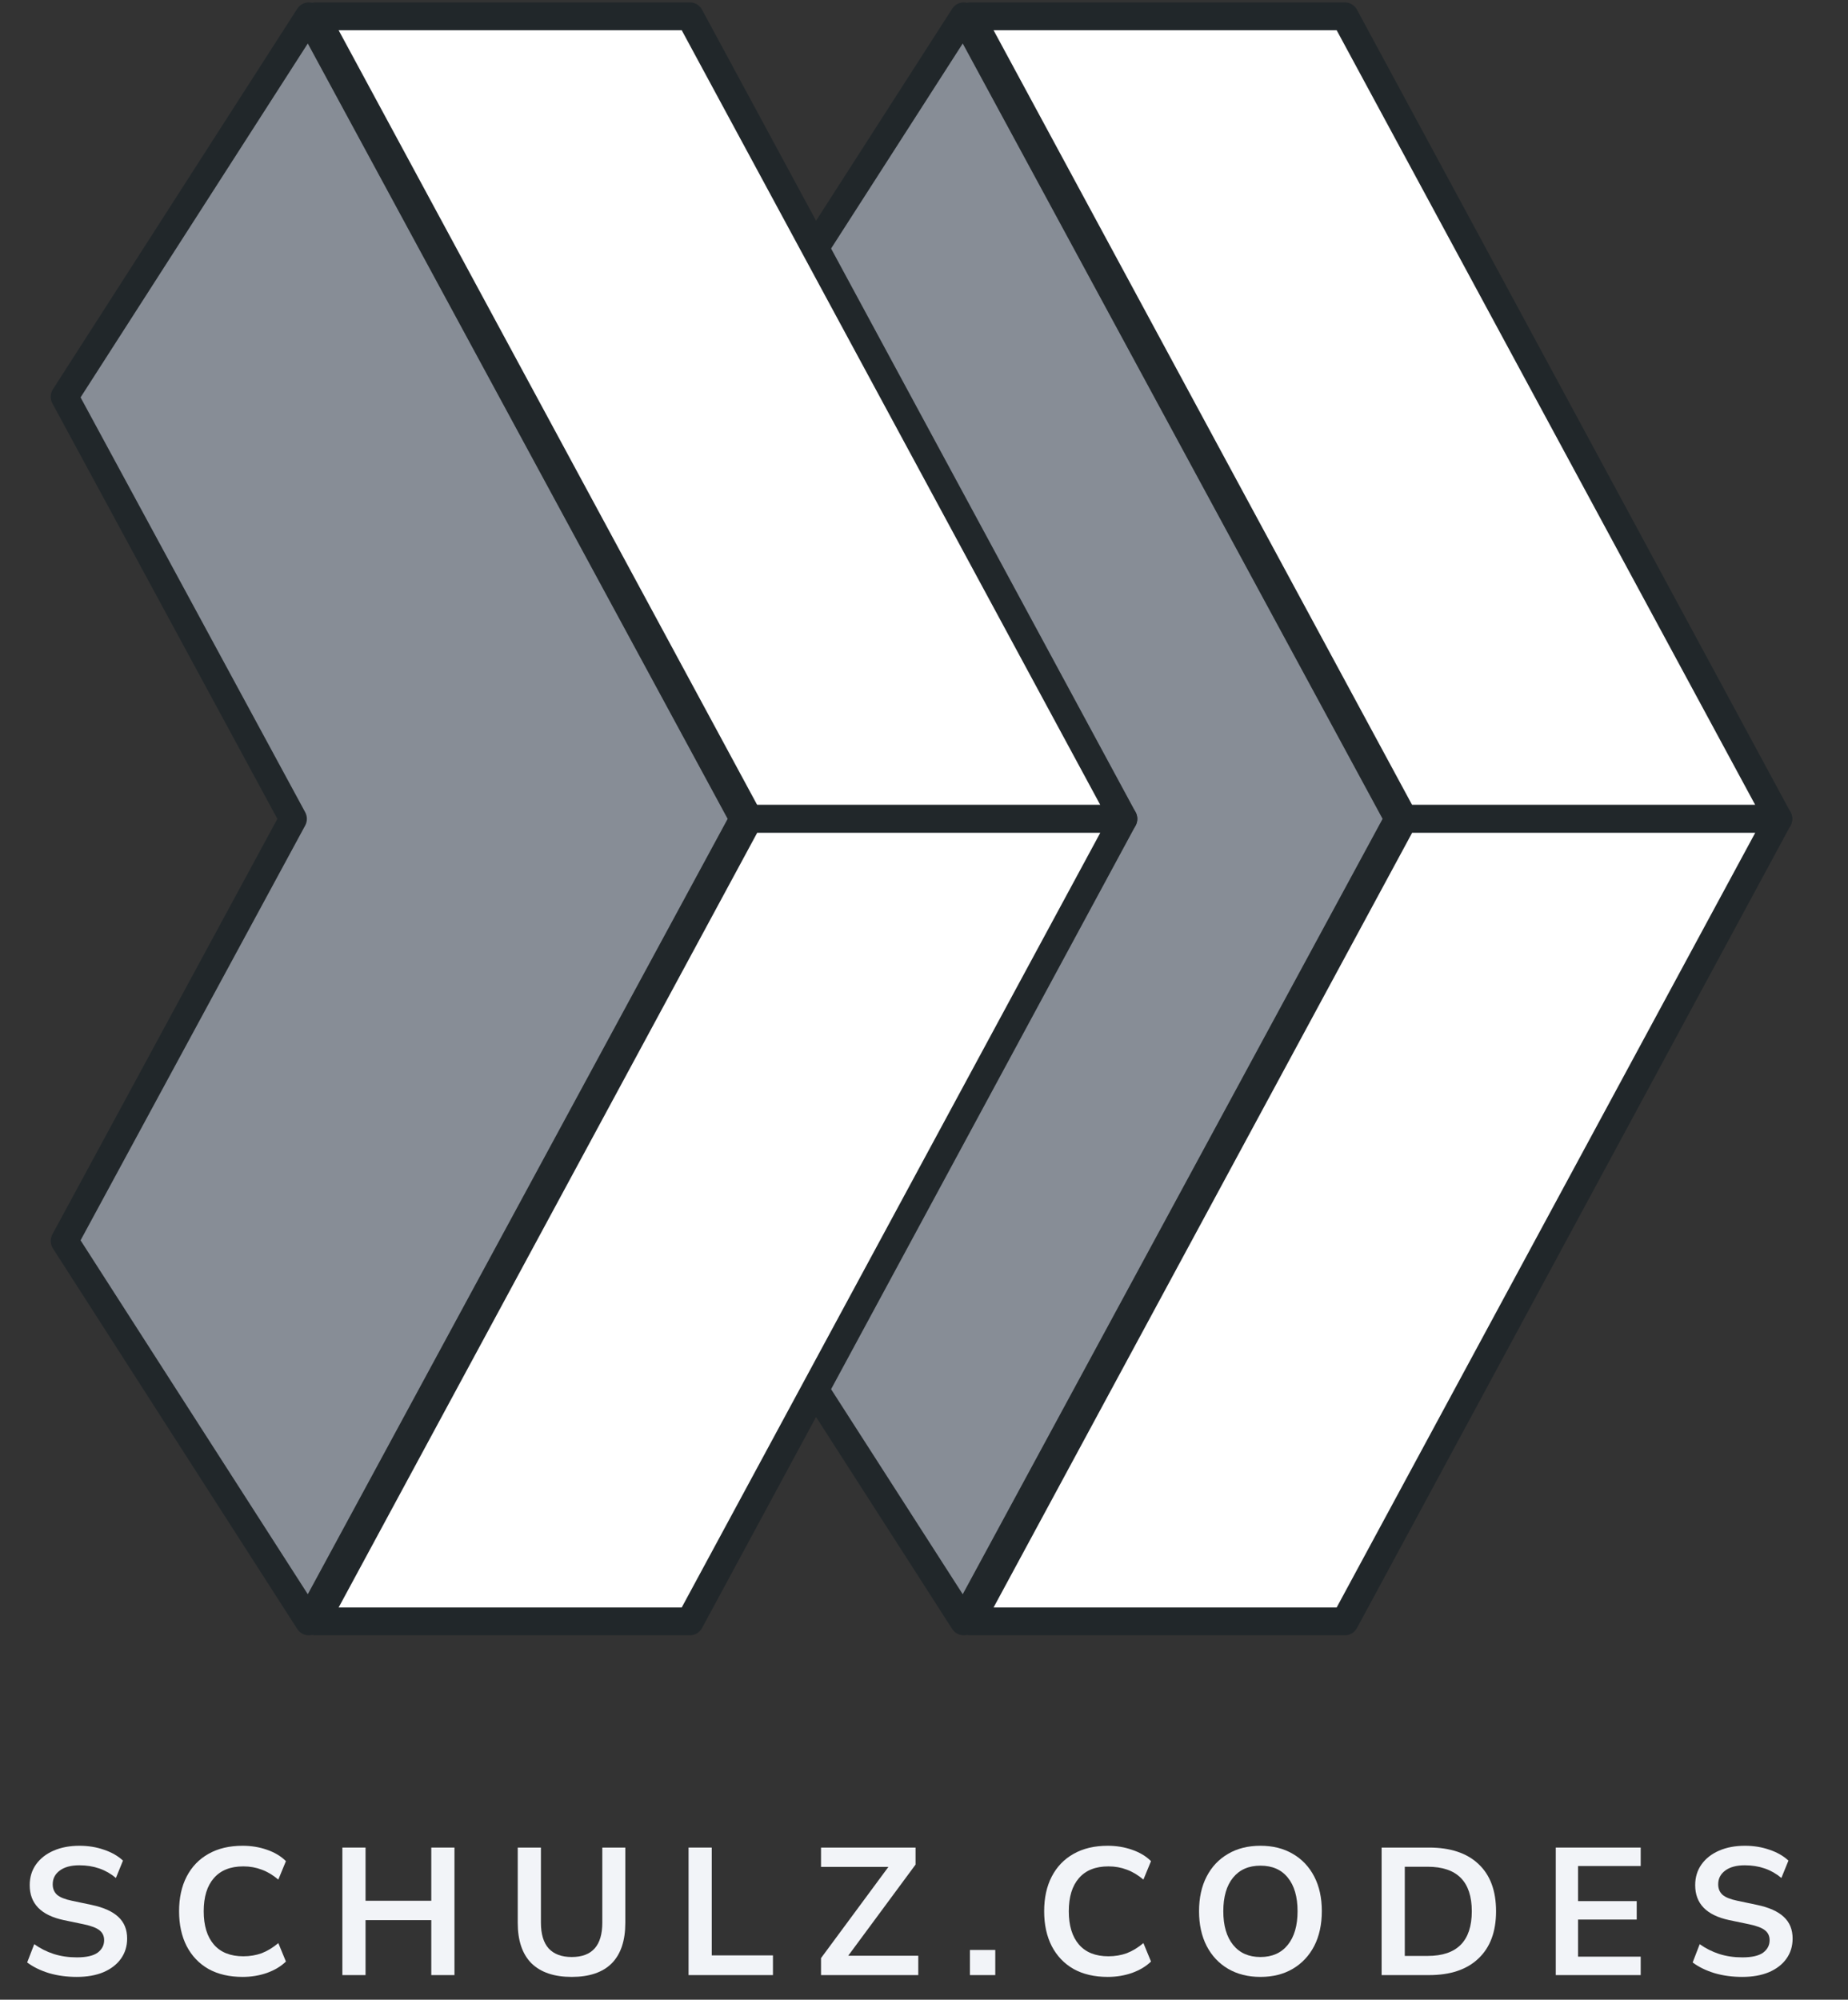
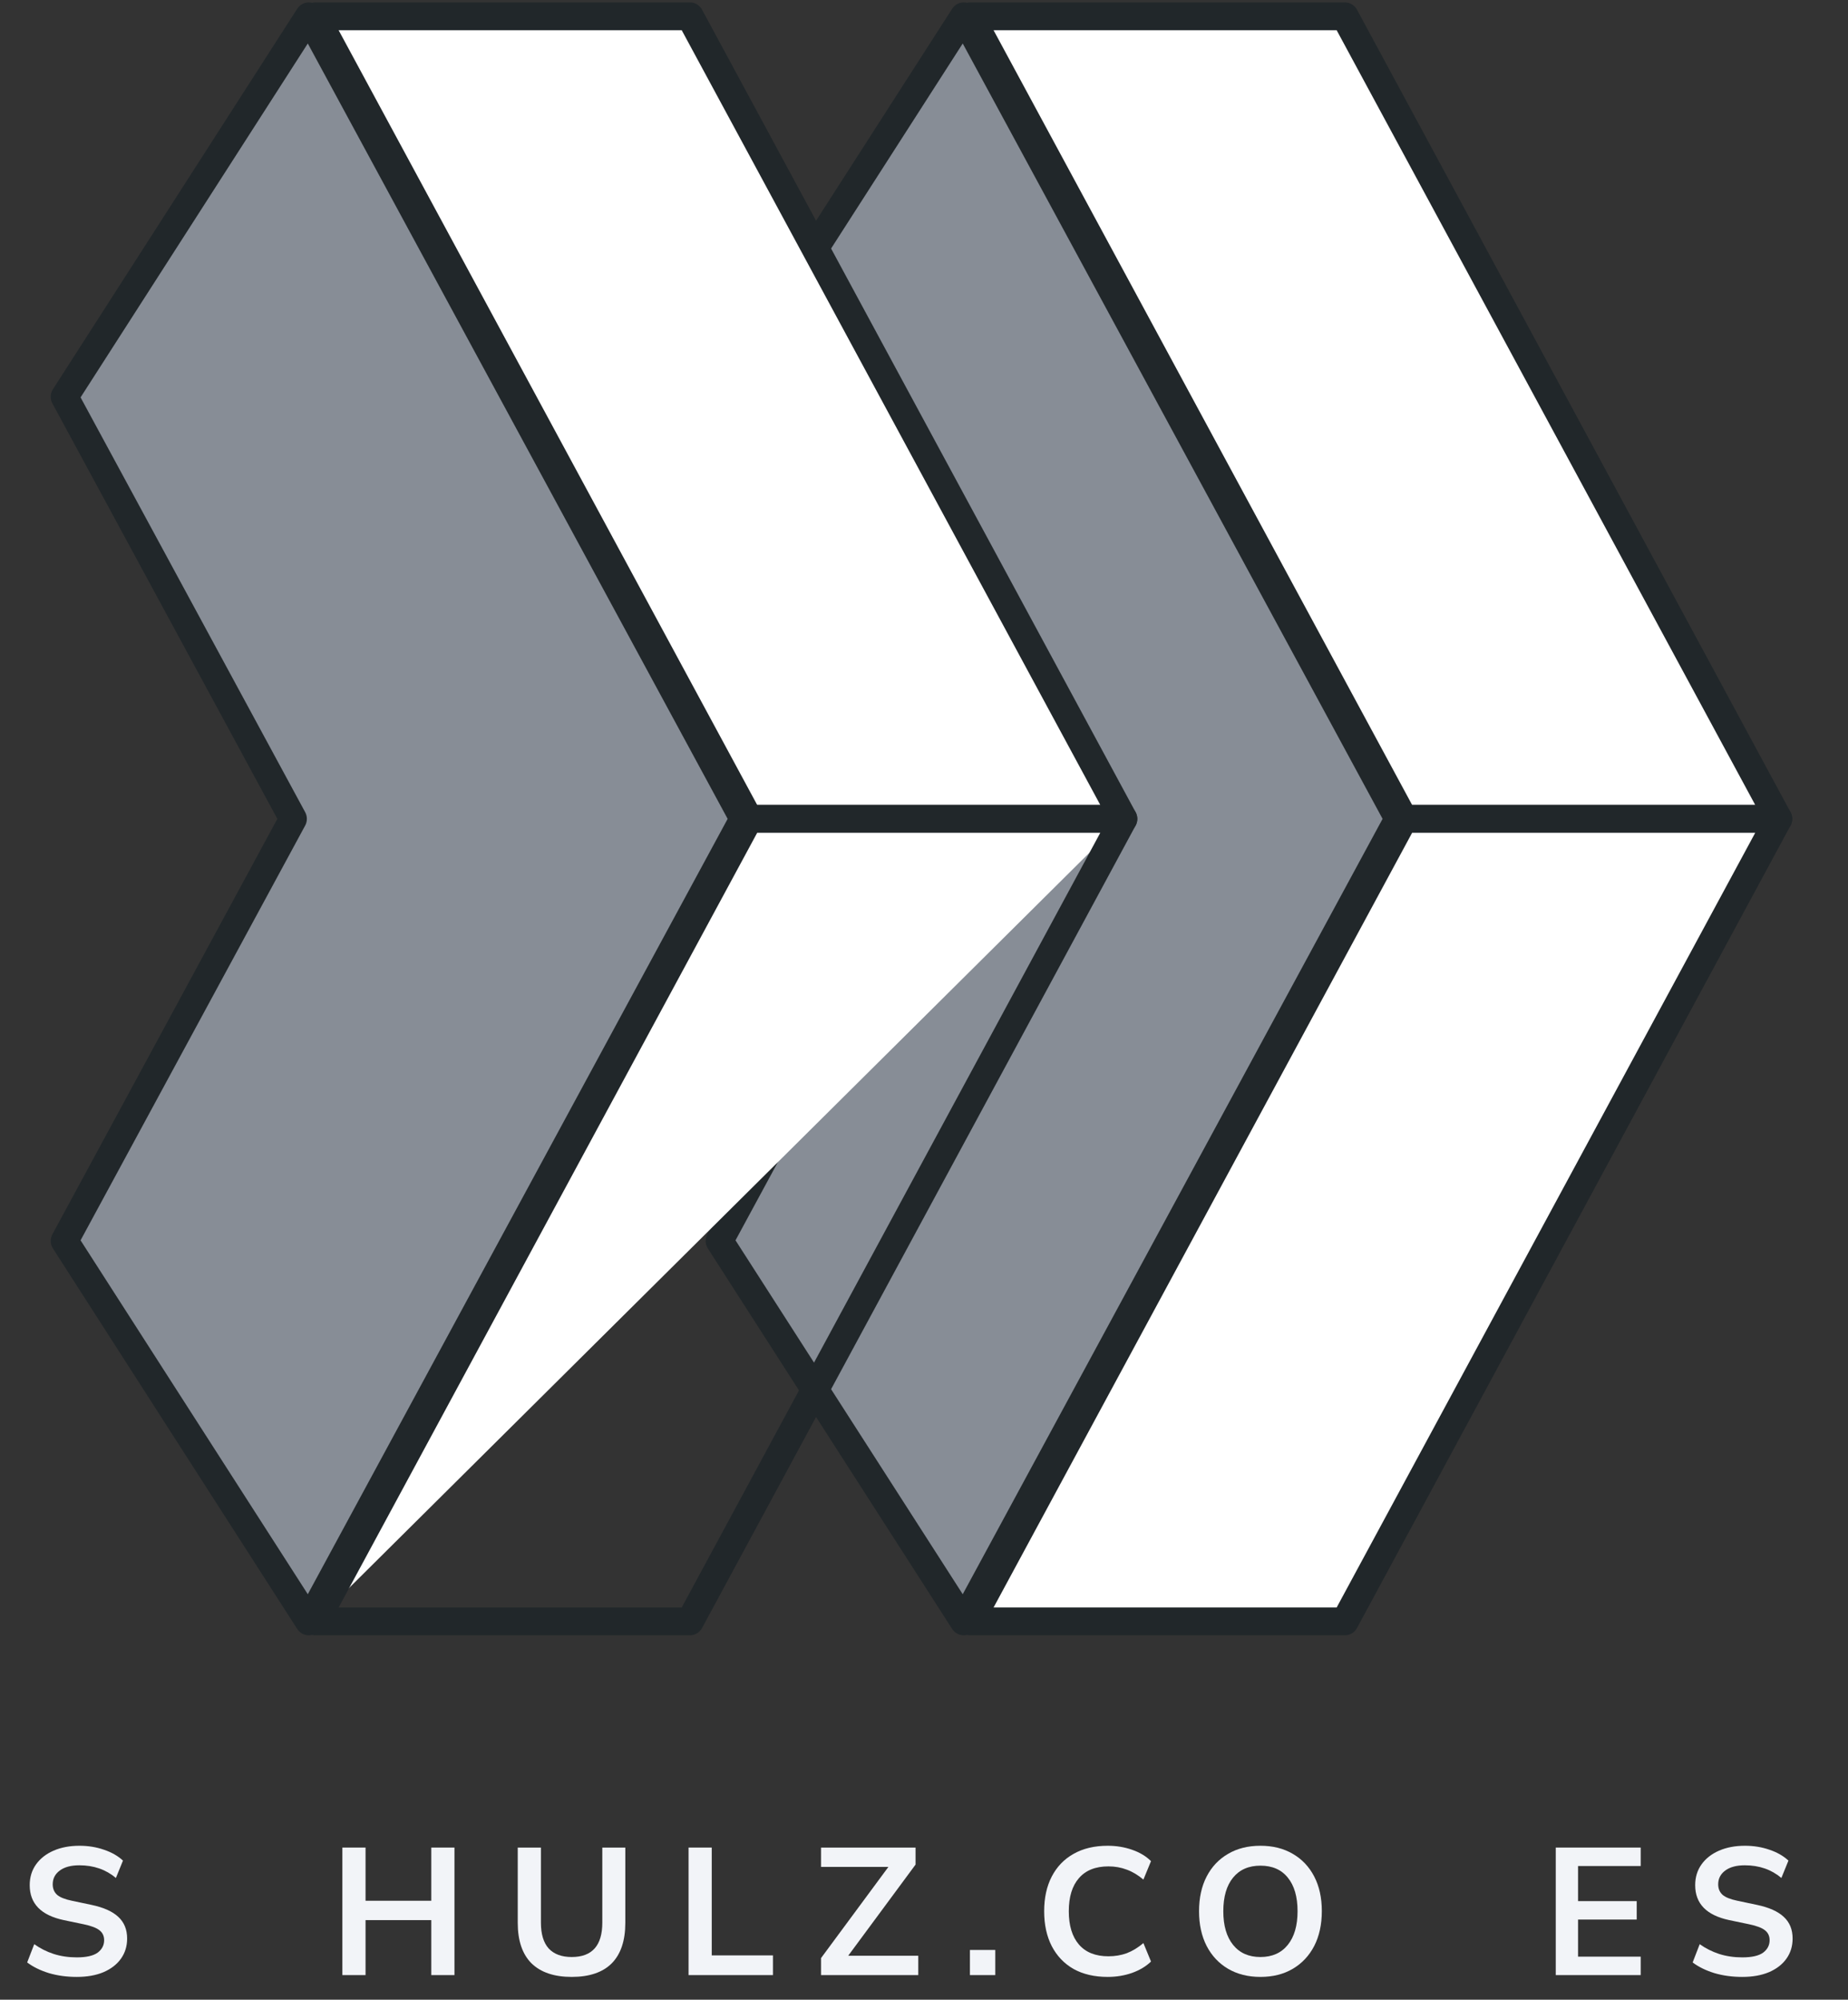
<svg xmlns="http://www.w3.org/2000/svg" width="501" height="542" viewBox="0 0 501 542" fill="none">
  <rect x="0" y="0" width="501" height="542" fill="#333333" stroke="none" />
  <g clip-path="url(#clip0_13_4205)">
    <path d="M472.336 535.824C469.62 535.824 467.1 535.481 464.776 534.795C462.452 534.076 460.488 533.111 458.885 531.902L460.799 526.95C462.403 528.094 464.154 528.976 466.052 529.597C467.983 530.218 470.078 530.529 472.336 530.529C474.922 530.529 476.804 530.104 477.982 529.254C479.16 528.372 479.749 527.244 479.749 525.871C479.749 524.727 479.324 523.828 478.473 523.174C477.655 522.521 476.231 521.981 474.202 521.556L468.801 520.429C462.648 519.121 459.572 515.967 459.572 510.965C459.572 508.808 460.145 506.929 461.29 505.327C462.436 503.725 464.023 502.483 466.052 501.6C468.081 500.718 470.422 500.277 473.073 500.277C475.429 500.277 477.638 500.636 479.7 501.355C481.762 502.042 483.48 503.022 484.855 504.297L482.94 509.004C480.224 506.716 476.918 505.572 473.023 505.572C470.765 505.572 468.998 506.046 467.721 506.994C466.445 507.942 465.807 509.184 465.807 510.72C465.807 511.897 466.199 512.845 466.985 513.564C467.77 514.251 469.112 514.79 471.011 515.182L476.362 516.31C479.602 516.996 482.008 518.075 483.579 519.546C485.182 521.017 485.984 522.978 485.984 525.43C485.984 527.489 485.428 529.303 484.315 530.872C483.202 532.441 481.615 533.667 479.553 534.55C477.524 535.399 475.118 535.824 472.336 535.824Z" fill="#F2F4F8" />
    <path d="M421.774 535.334V500.767H444.799V505.768H427.813V515.28H443.719V520.281H427.813V530.333H444.799V535.334H421.774Z" fill="#F2F4F8" />
-     <path d="M374.56 535.334V500.767H387.422C393.215 500.767 397.683 502.254 400.825 505.229C404 508.203 405.587 512.469 405.587 518.026C405.587 523.55 404 527.816 400.825 530.823C397.683 533.83 393.215 535.334 387.422 535.334H374.56ZM380.844 530.137H387.03C395.015 530.137 399.008 526.1 399.008 518.026C399.008 509.985 395.015 505.964 387.03 505.964H380.844V530.137Z" fill="#F2F4F8" />
    <path d="M341.709 535.824C338.37 535.824 335.441 535.089 332.921 533.618C330.433 532.147 328.502 530.088 327.128 527.44C325.753 524.76 325.066 521.622 325.066 518.026C325.066 514.398 325.753 511.26 327.128 508.612C328.502 505.964 330.433 503.921 332.921 502.483C335.408 501.012 338.338 500.277 341.709 500.277C345.08 500.277 348.009 501.012 350.496 502.483C352.984 503.921 354.915 505.964 356.289 508.612C357.664 511.26 358.351 514.381 358.351 517.977C358.351 521.605 357.664 524.76 356.289 527.44C354.915 530.088 352.984 532.147 350.496 533.618C348.009 535.089 345.08 535.824 341.709 535.824ZM341.709 530.431C344.883 530.431 347.354 529.336 349.122 527.146C350.889 524.956 351.773 521.916 351.773 518.026C351.773 514.103 350.889 511.064 349.122 508.906C347.387 506.749 344.916 505.67 341.709 505.67C338.534 505.67 336.063 506.749 334.296 508.906C332.528 511.064 331.644 514.103 331.644 518.026C331.644 521.916 332.528 524.956 334.296 527.146C336.063 529.336 338.534 530.431 341.709 530.431Z" fill="#F2F4F8" />
    <path d="M300.309 535.824C296.709 535.824 293.616 535.105 291.031 533.667C288.478 532.196 286.514 530.137 285.139 527.489C283.765 524.809 283.077 521.654 283.077 518.026C283.077 514.398 283.765 511.26 285.139 508.612C286.514 505.964 288.478 503.921 291.031 502.483C293.616 501.012 296.709 500.277 300.309 500.277C302.633 500.277 304.826 500.636 306.888 501.355C308.982 502.074 310.701 503.104 312.043 504.444L309.981 509.445C308.508 508.203 307.002 507.304 305.464 506.749C303.926 506.16 302.273 505.866 300.506 505.866C297.004 505.866 294.336 506.929 292.503 509.053C290.671 511.145 289.754 514.136 289.754 518.026C289.754 521.916 290.671 524.923 292.503 527.048C294.336 529.172 297.004 530.235 300.506 530.235C302.273 530.235 303.926 529.957 305.464 529.401C307.002 528.813 308.508 527.898 309.981 526.656L312.043 531.657C310.701 532.964 308.982 533.994 306.888 534.746C304.826 535.465 302.633 535.824 300.309 535.824Z" fill="#F2F4F8" />
    <path d="M262.951 535.334V528.519H269.824V535.334H262.951Z" fill="#F2F4F8" />
    <path d="M222.584 535.334V530.725L240.847 506.013H222.584V500.767H248.211V505.376L229.949 530.088H248.948V535.334H222.584Z" fill="#F2F4F8" />
    <path d="M186.671 535.334V500.767H192.955V529.99H209.549V535.334H186.671Z" fill="#F2F4F8" />
    <path d="M154.992 535.824C150.246 535.824 146.614 534.599 144.093 532.147C141.606 529.663 140.362 526.002 140.362 521.164V500.767H146.646V521.115C146.646 524.22 147.35 526.557 148.757 528.126C150.197 529.663 152.276 530.431 154.992 530.431C160.523 530.431 163.289 527.326 163.289 521.115V500.767H169.524V521.164C169.524 526.002 168.297 529.663 165.842 532.147C163.387 534.599 159.771 535.824 154.992 535.824Z" fill="#F2F4F8" />
    <path d="M92.818 535.334V500.767H99.102V515.182H116.923V500.767H123.207V535.334H116.923V520.429H99.102V535.334H92.818Z" fill="#F2F4F8" />
-     <path d="M65.782 535.824C62.182 535.824 59.089 535.105 56.503 533.667C53.95 532.196 51.987 530.137 50.612 527.489C49.237 524.809 48.55 521.654 48.55 518.026C48.55 514.398 49.237 511.26 50.612 508.612C51.987 505.964 53.95 503.921 56.503 502.483C59.089 501.012 62.182 500.277 65.782 500.277C68.106 500.277 70.299 500.636 72.36 501.355C74.455 502.074 76.173 503.104 77.515 504.444L75.453 509.445C73.981 508.203 72.475 507.304 70.937 506.749C69.398 506.16 67.746 505.866 65.978 505.866C62.476 505.866 59.809 506.929 57.976 509.053C56.143 511.145 55.227 514.136 55.227 518.026C55.227 521.916 56.143 524.923 57.976 527.048C59.809 529.172 62.476 530.235 65.978 530.235C67.746 530.235 69.398 529.957 70.937 529.401C72.475 528.813 73.981 527.898 75.453 526.656L77.515 531.657C76.173 532.964 74.455 533.994 72.36 534.746C70.299 535.465 68.106 535.824 65.782 535.824Z" fill="#F2F4F8" />
    <path d="M20.819 535.824C18.103 535.824 15.582 535.481 13.259 534.795C10.935 534.076 8.971 533.111 7.367 531.902L9.282 526.95C10.886 528.094 12.637 528.976 14.535 529.597C16.466 530.218 18.561 530.529 20.819 530.529C23.405 530.529 25.287 530.104 26.465 529.254C27.643 528.372 28.232 527.244 28.232 525.871C28.232 524.727 27.807 523.828 26.956 523.174C26.137 522.521 24.714 521.981 22.685 521.556L17.284 520.429C11.131 519.121 8.055 515.967 8.055 510.965C8.055 508.808 8.627 506.929 9.773 505.327C10.918 503.725 12.506 502.483 14.535 501.6C16.564 500.718 18.904 500.277 21.555 500.277C23.912 500.277 26.121 500.636 28.183 501.355C30.245 502.042 31.963 503.022 33.338 504.297L31.423 509.004C28.707 506.716 25.401 505.572 21.506 505.572C19.248 505.572 17.481 506.046 16.204 506.994C14.928 507.942 14.29 509.184 14.29 510.72C14.29 511.897 14.682 512.845 15.468 513.564C16.253 514.251 17.595 514.79 19.494 515.182L24.845 516.31C28.085 516.996 30.491 518.075 32.062 519.546C33.665 521.017 34.467 522.978 34.467 525.43C34.467 527.489 33.911 529.303 32.798 530.872C31.685 532.441 30.098 533.667 28.036 534.55C26.007 535.399 23.601 535.824 20.819 535.824Z" fill="#F2F4F8" />
    <g clip-path="url(#clip1_13_4205)">
      <path d="M263.064 4.424H364.596L482.145 221.945H380.612L263.064 4.424Z" fill="white" />
      <path fill-rule="evenodd" clip-rule="evenodd" d="M259.848 2.499C260.522 1.355 261.744 0.653 263.064 0.653H364.596C365.965 0.653 367.225 1.408 367.88 2.62L485.429 220.14C486.061 221.309 486.035 222.726 485.361 223.87C484.687 225.015 483.465 225.716 482.145 225.716H380.612C379.243 225.716 377.983 224.961 377.328 223.749L259.779 6.229C259.148 5.06 259.174 3.643 259.848 2.499ZM269.361 8.196L382.834 218.174H475.848L362.375 8.196H269.361Z" fill="#21272A" />
      <path d="M263.064 439.465H364.596L482.145 221.945H380.612L263.064 439.465Z" fill="white" />
      <path fill-rule="evenodd" clip-rule="evenodd" d="M259.848 441.391C260.522 442.535 261.744 443.236 263.064 443.236H364.596C365.966 443.236 367.226 442.482 367.881 441.269L485.429 223.749C486.061 222.581 486.035 221.163 485.361 220.019C484.687 218.875 483.465 218.173 482.145 218.173H380.613C379.243 218.173 377.983 218.928 377.328 220.14L259.78 437.66C259.148 438.829 259.174 440.246 259.848 441.391ZM269.361 435.694L382.834 225.716H475.848L362.375 435.694H269.361Z" fill="#21272A" />
      <path fill-rule="evenodd" clip-rule="evenodd" d="M261.273 4.424L195.049 107.546L257.008 221.945L195.049 336.344L261.273 439.465L379.009 222.084L378.919 221.945L379.009 221.805L261.273 4.424Z" fill="#878D96" />
      <path fill-rule="evenodd" clip-rule="evenodd" d="M261.413 0.656C262.73 0.706 263.924 1.451 264.556 2.617L382.291 219.998C382.62 220.605 382.771 221.278 382.746 221.945C382.771 222.611 382.62 223.285 382.291 223.891L264.556 441.272C263.924 442.439 262.73 443.184 261.413 443.233C260.096 443.283 258.85 442.63 258.134 441.515L191.909 338.393C191.163 337.232 191.108 335.751 191.766 334.536L252.747 221.945L191.766 109.353C191.108 108.138 191.163 106.658 191.909 105.496L258.134 2.375C258.85 1.259 260.096 0.606 261.413 0.656ZM199.399 107.71L260.291 220.137C260.901 221.264 260.901 222.626 260.291 223.752L199.399 336.18L261 432.101L374.823 221.945L261 11.788L199.399 107.71Z" fill="#21272A" />
      <path d="M85.508 4.424H187.041L304.589 221.945H203.057L85.508 4.424Z" fill="white" />
      <path fill-rule="evenodd" clip-rule="evenodd" d="M82.292 2.499C82.966 1.355 84.188 0.653 85.508 0.653H187.041C188.41 0.653 189.67 1.408 190.325 2.62L307.873 220.14C308.505 221.309 308.479 222.726 307.805 223.87C307.131 225.015 305.909 225.716 304.589 225.716H203.057C201.687 225.716 200.428 224.961 199.772 223.749L82.224 6.229C81.592 5.06 81.618 3.643 82.292 2.499ZM91.805 8.196L205.278 218.174H298.292L184.819 8.196H91.805Z" fill="#21272A" />
-       <path d="M85.508 439.465H187.041L304.59 221.945H203.057L85.508 439.465Z" fill="white" />
+       <path d="M85.508 439.465L304.59 221.945H203.057L85.508 439.465Z" fill="white" />
      <path fill-rule="evenodd" clip-rule="evenodd" d="M82.293 441.391C82.966 442.535 84.189 443.236 85.508 443.236H187.041C188.41 443.236 189.67 442.482 190.325 441.269L307.874 223.749C308.505 222.581 308.479 221.163 307.805 220.019C307.131 218.875 305.909 218.173 304.589 218.173H203.057C201.688 218.173 200.428 218.928 199.773 220.14L82.224 437.66C81.593 438.829 81.619 440.246 82.293 441.391ZM91.805 435.694L205.278 225.716H298.292L184.819 435.694H91.805Z" fill="#21272A" />
      <path fill-rule="evenodd" clip-rule="evenodd" d="M83.718 4.424L17.493 107.546L79.453 221.945L17.493 336.344L83.718 439.465L201.453 222.084L201.364 221.945L201.453 221.805L83.718 4.424Z" fill="#878D96" />
      <path fill-rule="evenodd" clip-rule="evenodd" d="M83.857 0.656C85.174 0.706 86.368 1.451 87 2.617L204.736 219.998C205.064 220.605 205.215 221.278 205.191 221.945C205.215 222.611 205.064 223.285 204.736 223.891L87 441.272C86.368 442.439 85.174 443.184 83.857 443.233C82.54 443.283 81.294 442.63 80.578 441.515L14.354 338.393C13.607 337.232 13.553 335.751 14.21 334.536L75.191 221.945L14.21 109.353C13.553 108.138 13.607 106.658 14.354 105.496L80.578 2.375C81.294 1.259 82.54 0.606 83.857 0.656ZM21.843 107.71L82.735 220.137C83.345 221.264 83.345 222.626 82.735 223.752L21.843 336.18L83.444 432.101L197.267 221.945L83.444 11.788L21.843 107.71Z" fill="#21272A" />
    </g>
  </g>
  <defs>
    <clipPath id="clip0_13_4205">
      <rect width="500" height="540.909" fill="white" transform="translate(0.885 0.277)" />
    </clipPath>
    <clipPath id="clip1_13_4205">
      <rect width="475" height="445" fill="white" transform="translate(10.885 0.277)" />
    </clipPath>
  </defs>
</svg>